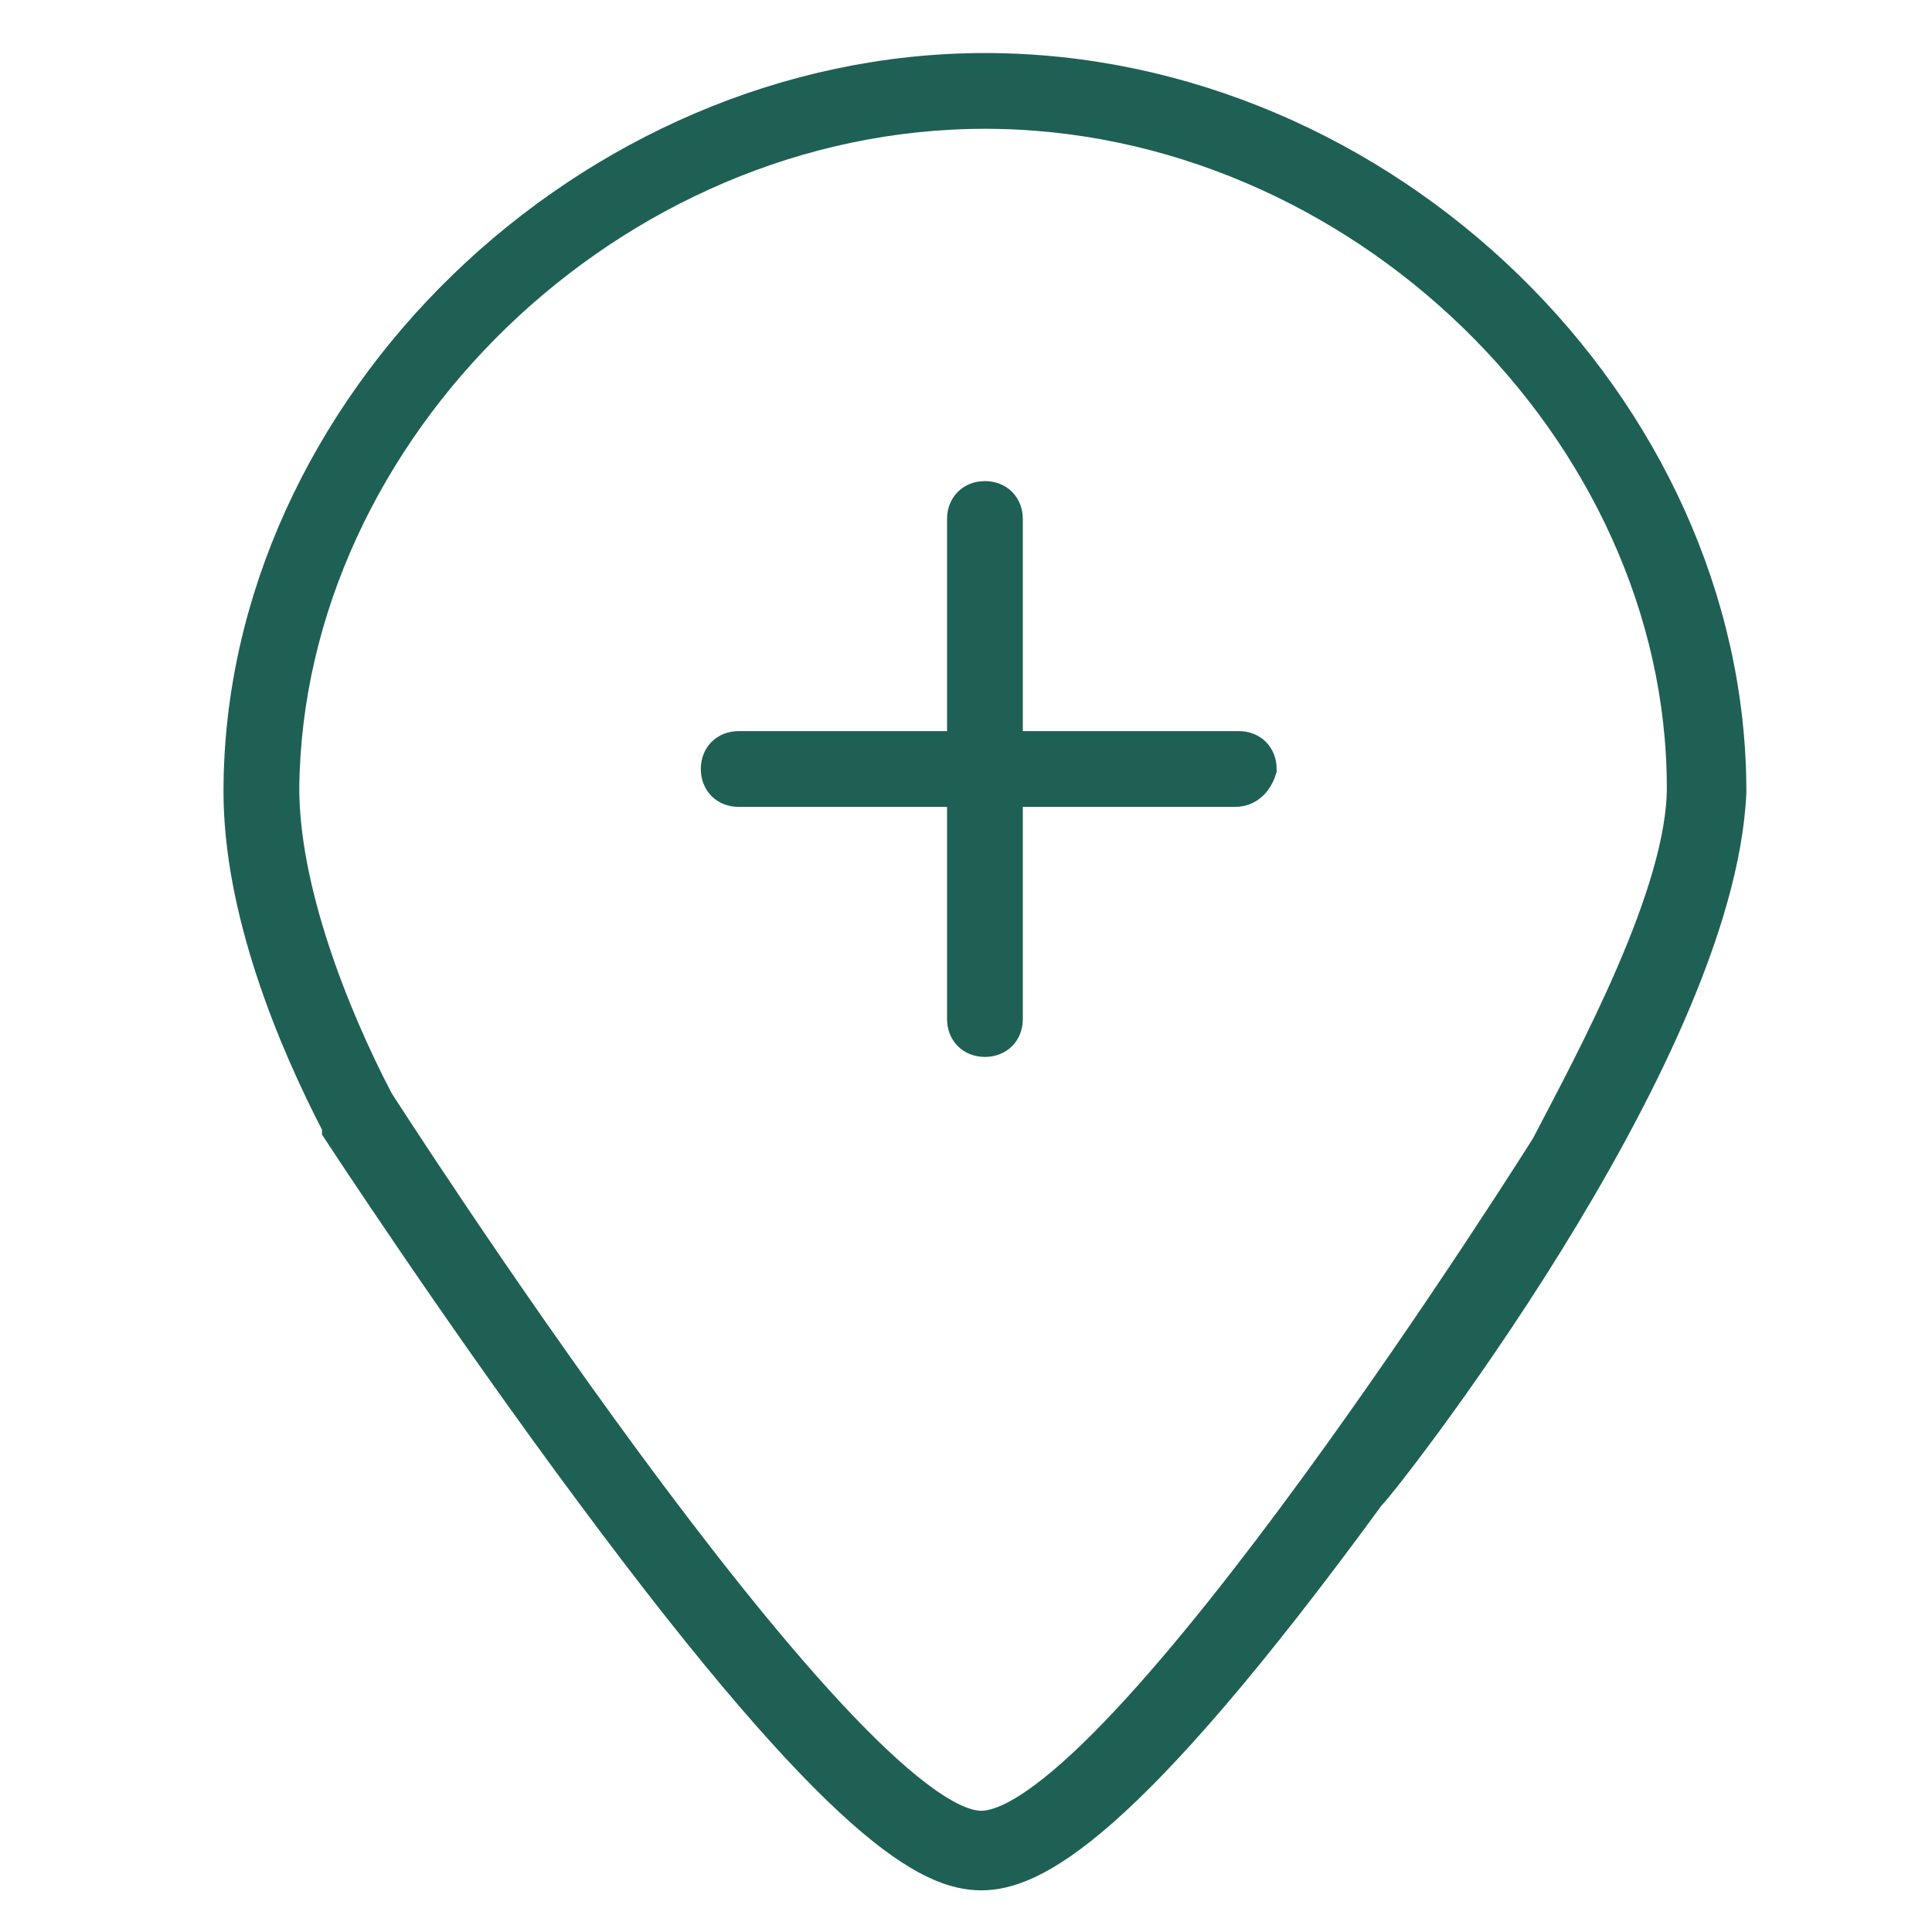
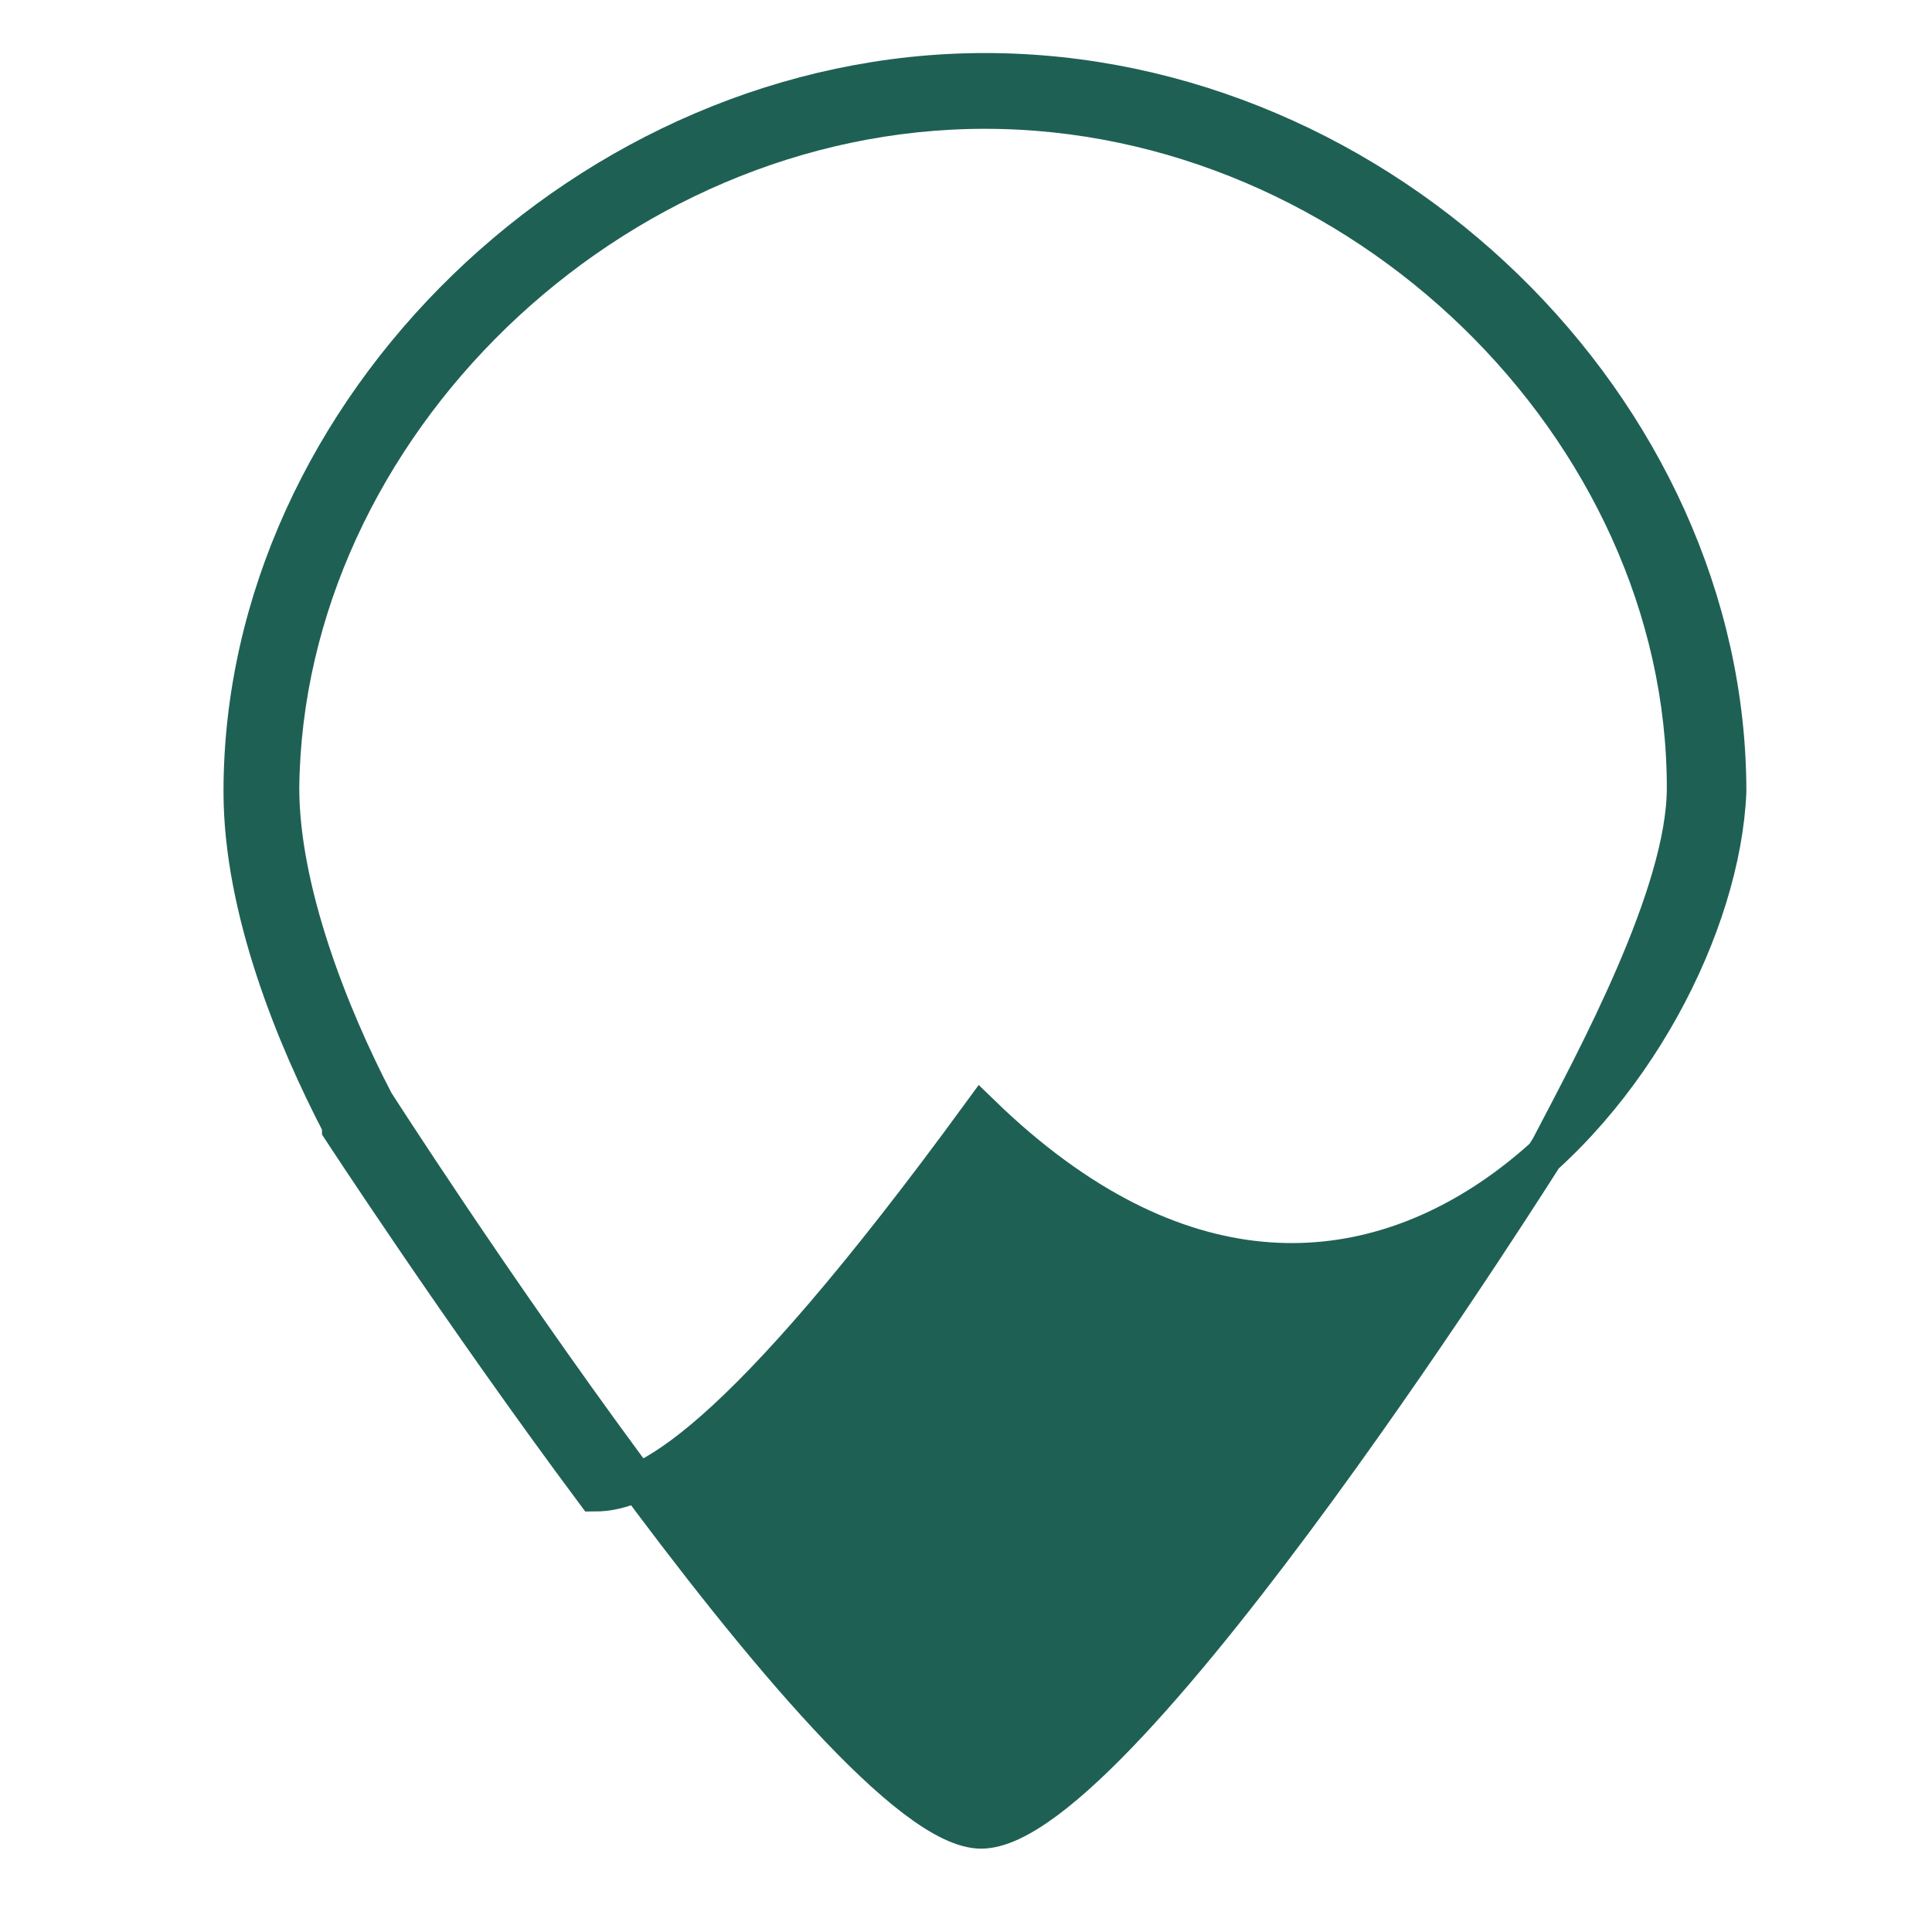
<svg xmlns="http://www.w3.org/2000/svg" version="1.1" id="Layer_1" x="0px" y="0px" viewBox="0 0 51 51" style="enable-background:new 0 0 51 51;" xml:space="preserve">
  <style type="text/css">
	.st0{fill:#70C7AE;stroke:#70C7AE;}
	.st1{fill:none;stroke:#226257;stroke-width:2;}
	.st2{fill:none;stroke:#226257;stroke-width:2;stroke-linecap:round;stroke-linejoin:round;}
	.st3{fill:#1F6055;stroke:#226257;}
	.st4{fill:#1F6055;stroke:#1F6055;}
	.st5{fill:#FFFFFF;stroke:#FFFFFF;}
	.st6{fill:#1F6055;stroke:#1F6055;stroke-width:0.98;}
	.st7{fill:#1F6055;stroke:#1F6055;stroke-width:1.134;}
	.st8{fill:#1F6055;stroke:#1F6055;stroke-width:1.143;stroke-miterlimit:10;}
</style>
  <g>
    <g>
-       <path class="st4" d="M26,27.4c-0.3,0-0.5-0.2-0.5-0.5V13.7c0-0.3,0.2-0.5,0.5-0.5c0.3,0,0.5,0.2,0.5,0.5v13.2    C26.5,27.2,26.3,27.4,26,27.4z" />
-     </g>
+       </g>
    <g>
-       <path class="st4" d="M32.6,20.8H19.5c-0.3,0-0.5-0.2-0.5-0.5c0-0.3,0.2-0.5,0.5-0.5h13.2c0.3,0,0.5,0.2,0.5,0.5    C33.1,20.6,32.9,20.8,32.6,20.8z" />
-     </g>
-     <path class="st4" d="M26,2.9c9.9,0,18.5,8.4,18.5,17.9c0,2.8-2.4,7.2-3.6,9.5c0,0-11.3,18-15,18c-3.7,0-16-19.2-16-19.2   c-1.2-2.3-2.5-5.6-2.5-8.3C7.5,11.3,16.1,2.9,26,2.9 M45.6,20.9c0-10.1-9.1-19-19.6-19l0,0c-10.4,0-19.6,8.9-19.6,19   c0,3.1,1.4,6.5,2.6,8.8c0,0,0,0.1,0,0.1c0,0,3.2,4.9,6.7,9.6c6.6,8.9,8.9,10,10.2,10c1.3,0,3.7-1.1,10.2-10   C36.2,39.4,45.3,27.9,45.6,20.9z" />
+       </g>
+     <path class="st4" d="M26,2.9c9.9,0,18.5,8.4,18.5,17.9c0,2.8-2.4,7.2-3.6,9.5c0,0-11.3,18-15,18c-3.7,0-16-19.2-16-19.2   c-1.2-2.3-2.5-5.6-2.5-8.3C7.5,11.3,16.1,2.9,26,2.9 M45.6,20.9c0-10.1-9.1-19-19.6-19l0,0c-10.4,0-19.6,8.9-19.6,19   c0,3.1,1.4,6.5,2.6,8.8c0,0,0,0.1,0,0.1c0,0,3.2,4.9,6.7,9.6c1.3,0,3.7-1.1,10.2-10   C36.2,39.4,45.3,27.9,45.6,20.9z" />
  </g>
</svg>